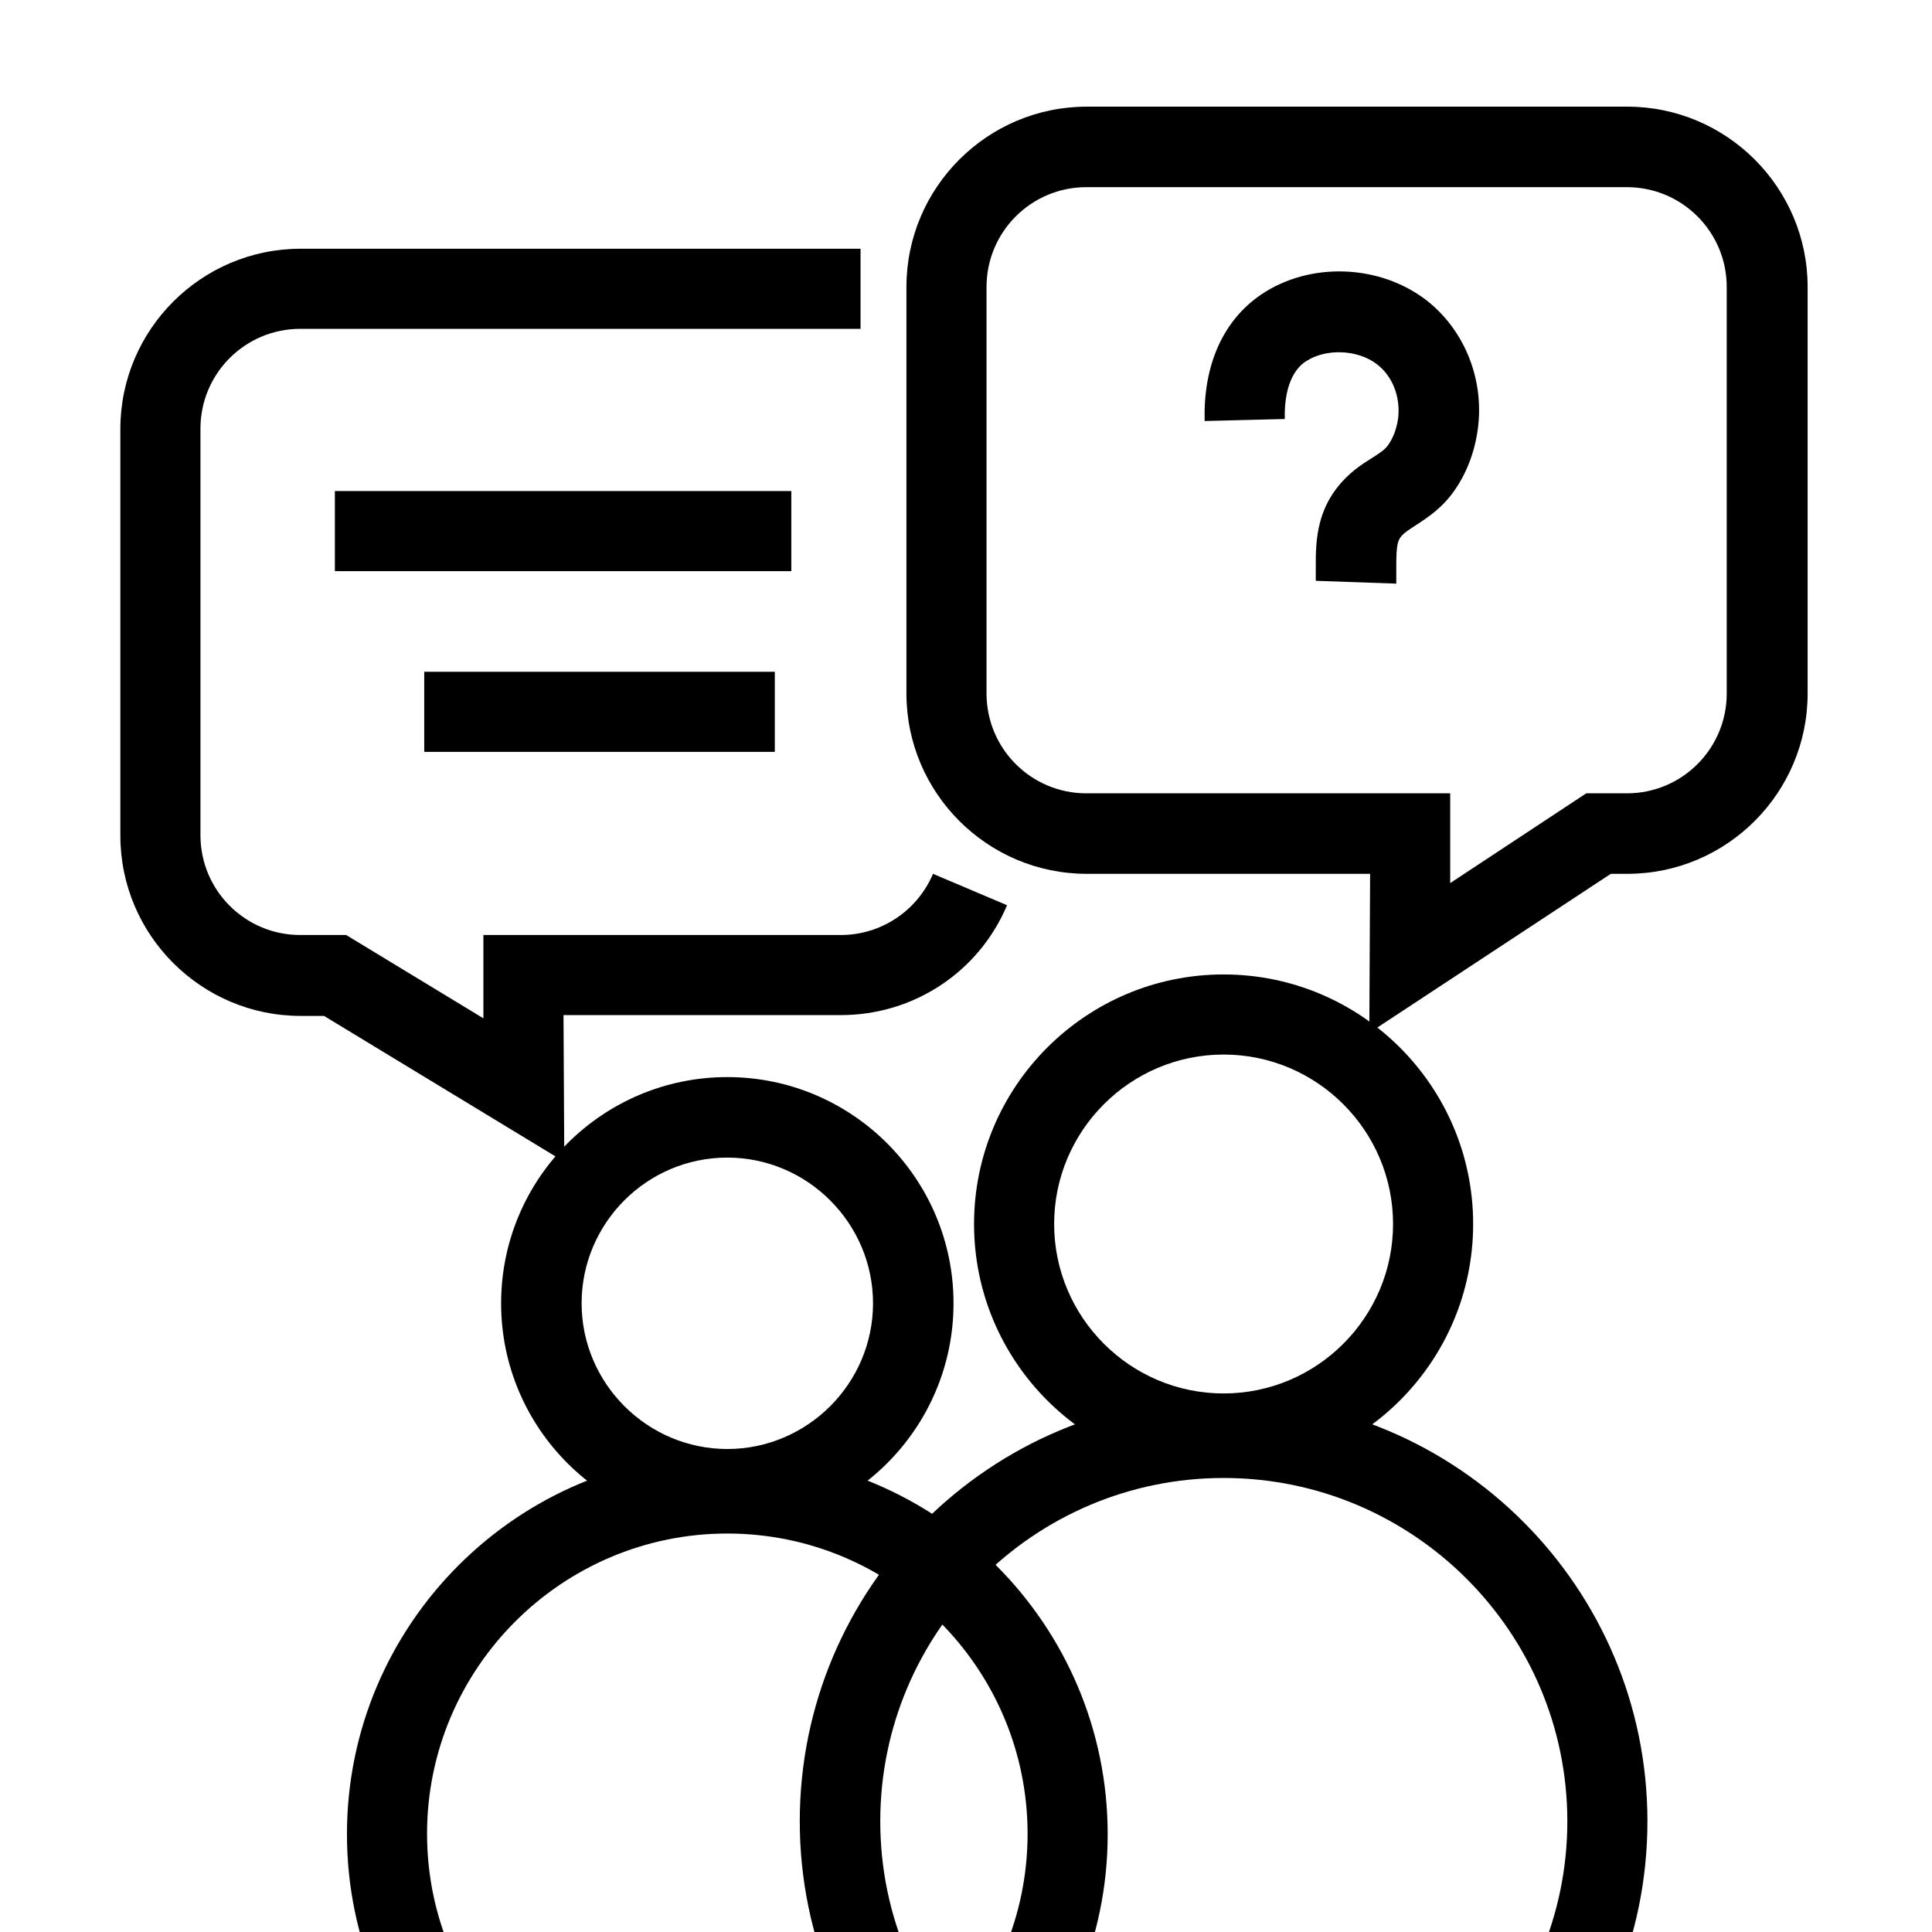
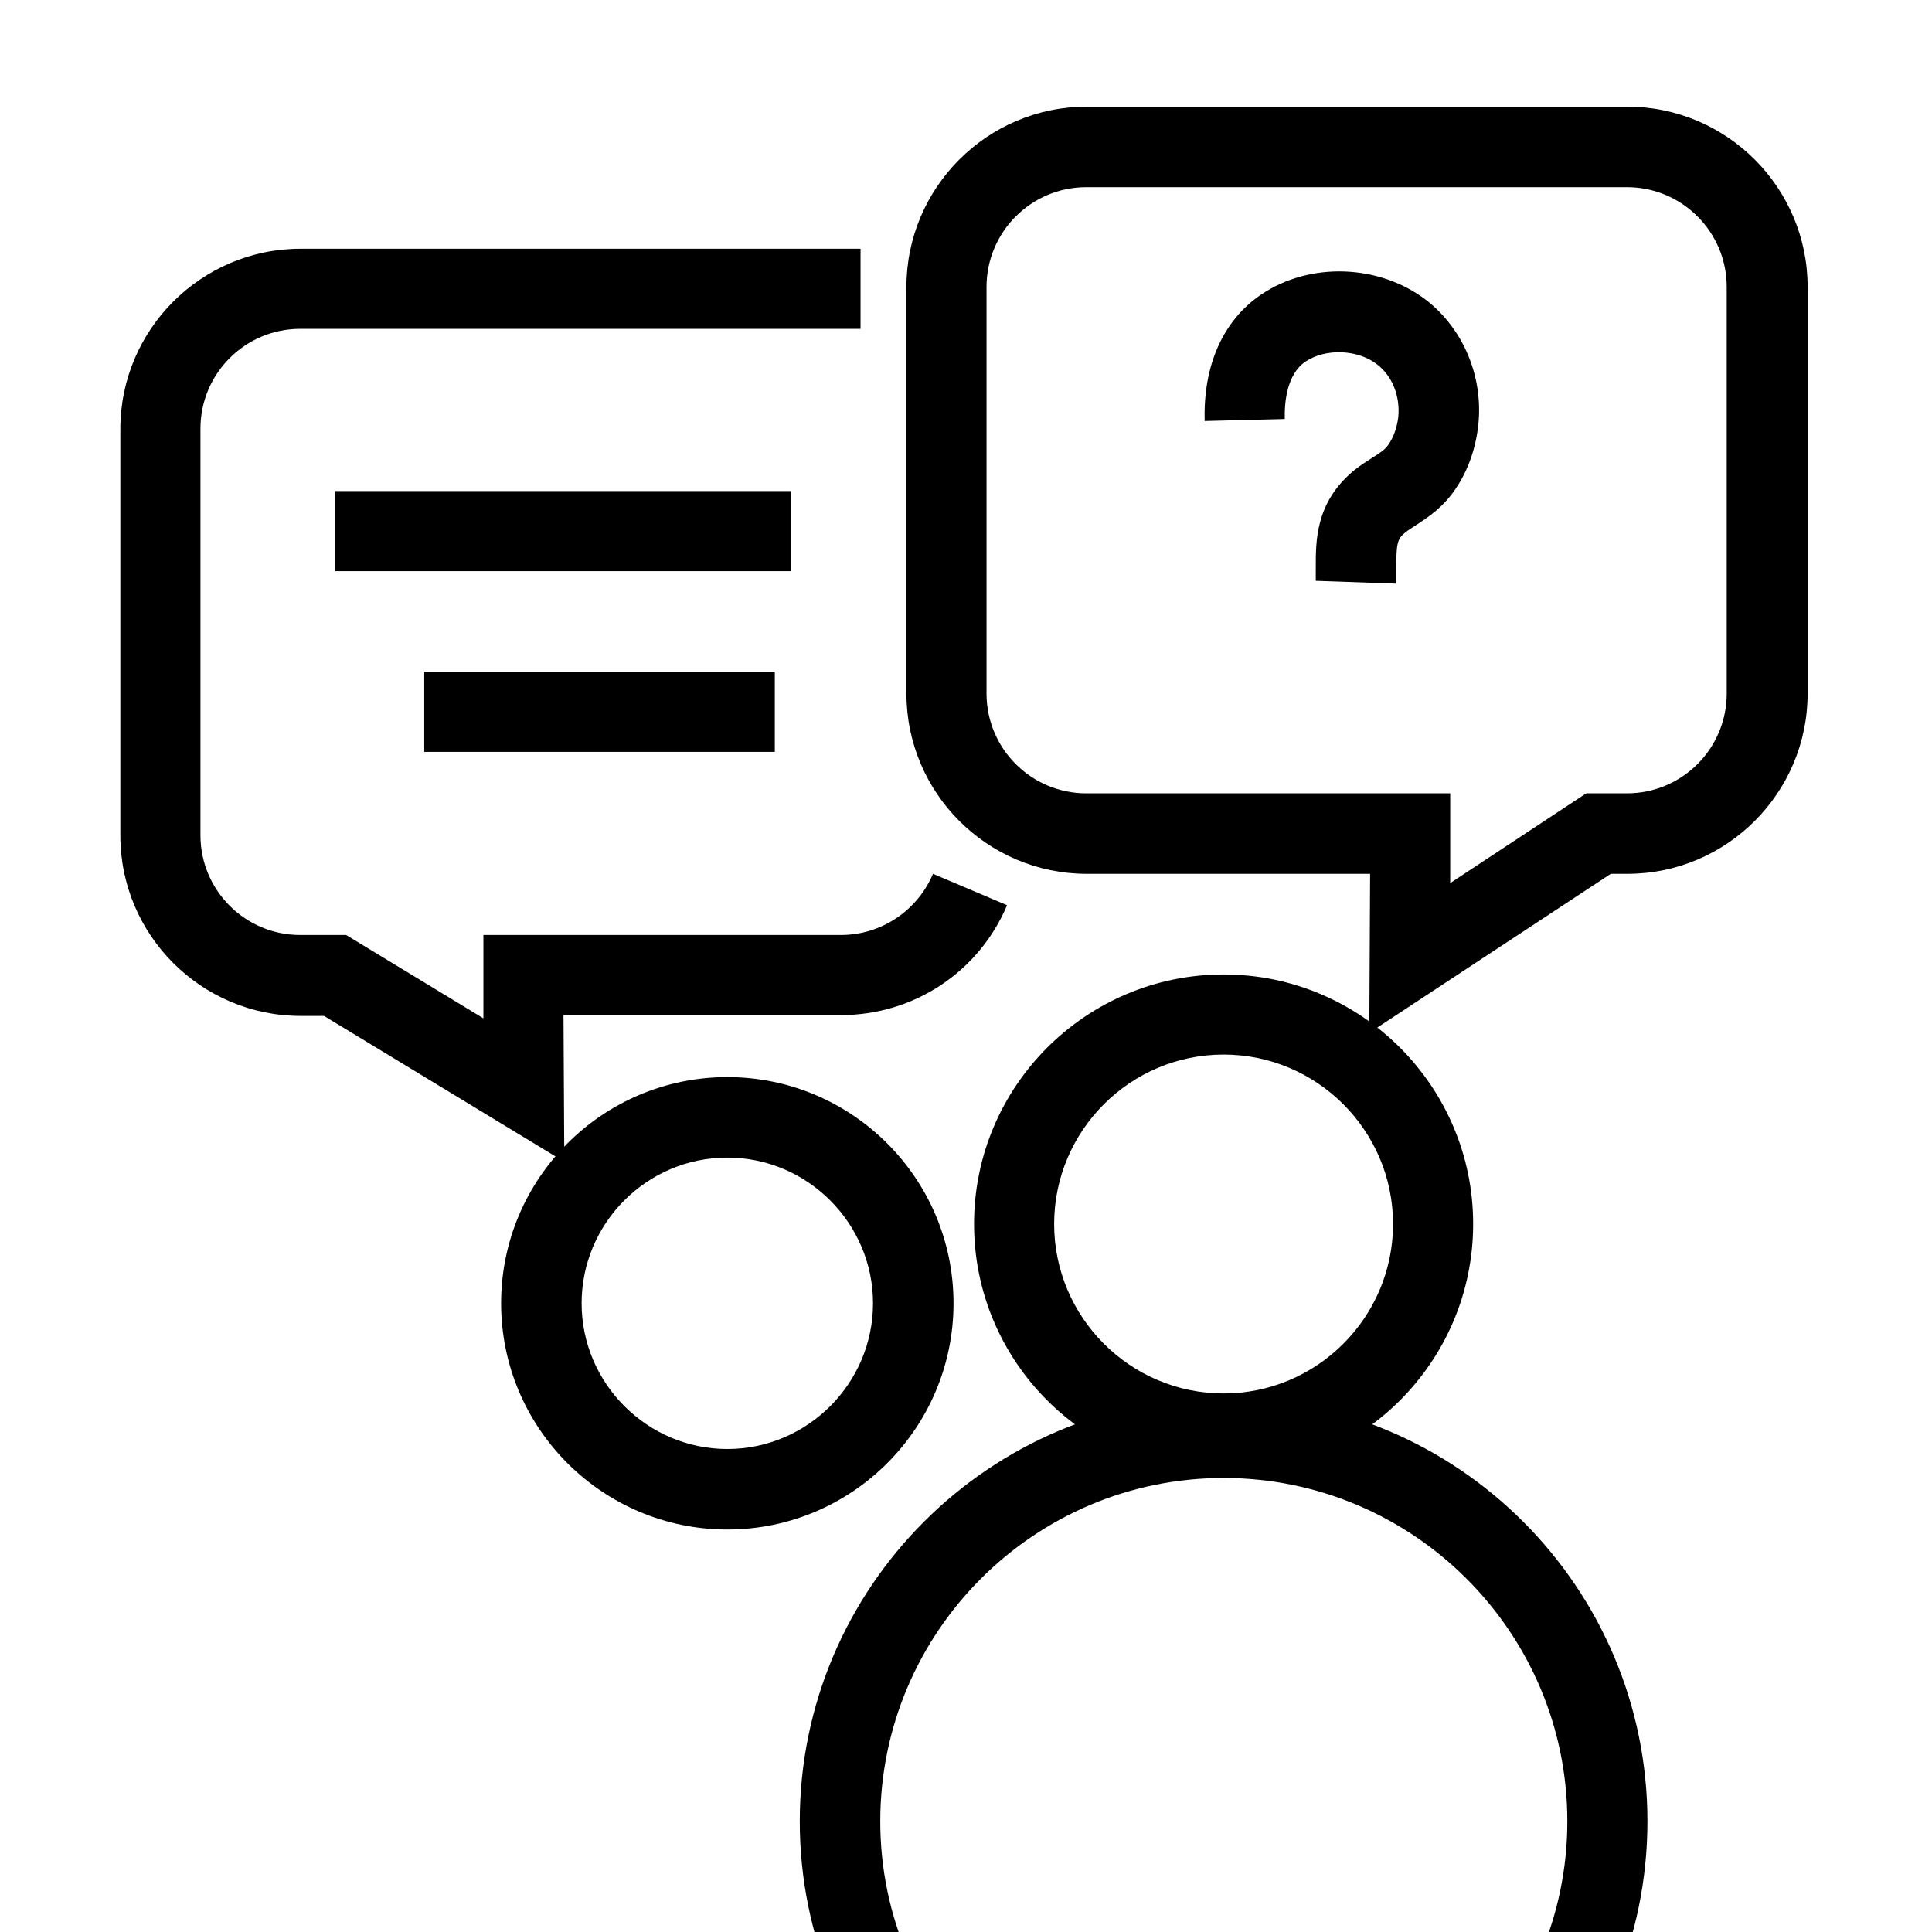
<svg xmlns="http://www.w3.org/2000/svg" id="b" width="16.93mm" height="16.93mm" viewBox="0 0 48 48">
  <defs>
    <clipPath id="c">
-       <rect x="6.13" y="35.69" width="25.65" height="12.31" fill="none" />
-     </clipPath>
+       </clipPath>
    <clipPath id="d">
      <rect x="16.93" y="34.13" width="28.91" height="13.88" fill="none" />
    </clipPath>
  </defs>
  <g>
    <path d="M34.02,25.66l.02-3.95h-7.04c-2.47,0-4.48-2.01-4.48-4.48V7.13c0-2.47,2.01-4.48,4.48-4.48h13.43c2.47,0,4.48,2.01,4.48,4.48v10.1c0,2.47-2.01,4.48-4.48,4.48h-.41l-6,3.95ZM26.99,4.65c-1.37,0-2.48,1.11-2.48,2.48v10.1c0,1.37,1.11,2.48,2.48,2.48h9.04v2.23s3.38-2.23,3.38-2.23h1.01c1.37,0,2.48-1.11,2.48-2.48V7.13c0-1.37-1.11-2.48-2.48-2.48h-13.43Z" />
    <path d="M14.03,28.87l-5.98-3.63h-.58c-2.47,0-4.48-2.01-4.48-4.48V10.66c0-2.47,2.01-4.48,4.48-4.48h13.91v1.99H7.46c-1.37,0-2.48,1.11-2.48,2.48v10.1c0,1.37,1.11,2.48,2.48,2.48h1.14l3.41,2.07v-2.07s8.88,0,8.88,0c1,0,1.9-.6,2.29-1.52l1.84,.78c-.7,1.66-2.32,2.73-4.13,2.73h-6.89l.02,3.63Z" />
    <rect x="8.32" y="12.2" width="11.34" height="1.99" />
    <rect x="10.54" y="16.69" width="8.71" height="1.99" />
    <path d="M34.68,14.5l-1.99-.07c0-.1,0-.21,0-.31,0-.66-.02-1.64,.96-2.44,.16-.13,.31-.22,.45-.31,.22-.14,.32-.21,.4-.33,.13-.19,.21-.43,.24-.68,.05-.52-.15-1.02-.53-1.31-.48-.37-1.27-.4-1.77-.07-.48,.32-.53,1.04-.52,1.43l-1.99,.05c-.04-1.39,.46-2.5,1.4-3.14,1.21-.82,2.94-.76,4.11,.14,.91,.71,1.41,1.88,1.29,3.08-.06,.58-.25,1.14-.57,1.61-.31,.46-.68,.7-.97,.89-.09,.06-.19,.12-.29,.2-.18,.15-.21,.26-.21,.86,0,.13,0,.27,0,.4Z" />
  </g>
  <path d="M18.07,38c-3.1,0-5.62-2.52-5.62-5.62s2.52-5.62,5.62-5.62,5.62,2.52,5.62,5.62-2.52,5.62-5.62,5.62Zm0-9.24c-2,0-3.62,1.63-3.62,3.62s1.63,3.62,3.62,3.62,3.62-1.63,3.62-3.62-1.63-3.62-3.62-3.62Z" />
  <g clip-path="url(#c)">
    <path d="M18.07,55.02c-5.21,0-9.45-4.24-9.45-9.45s4.24-9.45,9.45-9.45,9.45,4.24,9.45,9.45-4.24,9.45-9.45,9.45Zm0-16.92c-4.11,0-7.46,3.35-7.46,7.46s3.35,7.46,7.46,7.46,7.46-3.35,7.46-7.46-3.35-7.46-7.46-7.46Z" />
  </g>
  <path d="M30.4,36.61c-3.42,0-6.2-2.78-6.2-6.2s2.78-6.2,6.2-6.2,6.2,2.78,6.2,6.2-2.78,6.2-6.2,6.2Zm0-10.41c-2.32,0-4.21,1.89-4.21,4.21s1.89,4.21,4.21,4.21,4.21-1.89,4.21-4.21-1.89-4.21-4.21-4.21Z" />
  <g clip-path="url(#d)">
    <path d="M30.4,55.78c-5.8,0-10.53-4.72-10.53-10.53s4.72-10.53,10.53-10.53,10.53,4.72,10.53,10.53-4.72,10.53-10.53,10.53Zm0-19.06c-4.71,0-8.53,3.83-8.53,8.53s3.83,8.53,8.53,8.53,8.54-3.83,8.54-8.53-3.83-8.53-8.54-8.53Z" />
  </g>
</svg>